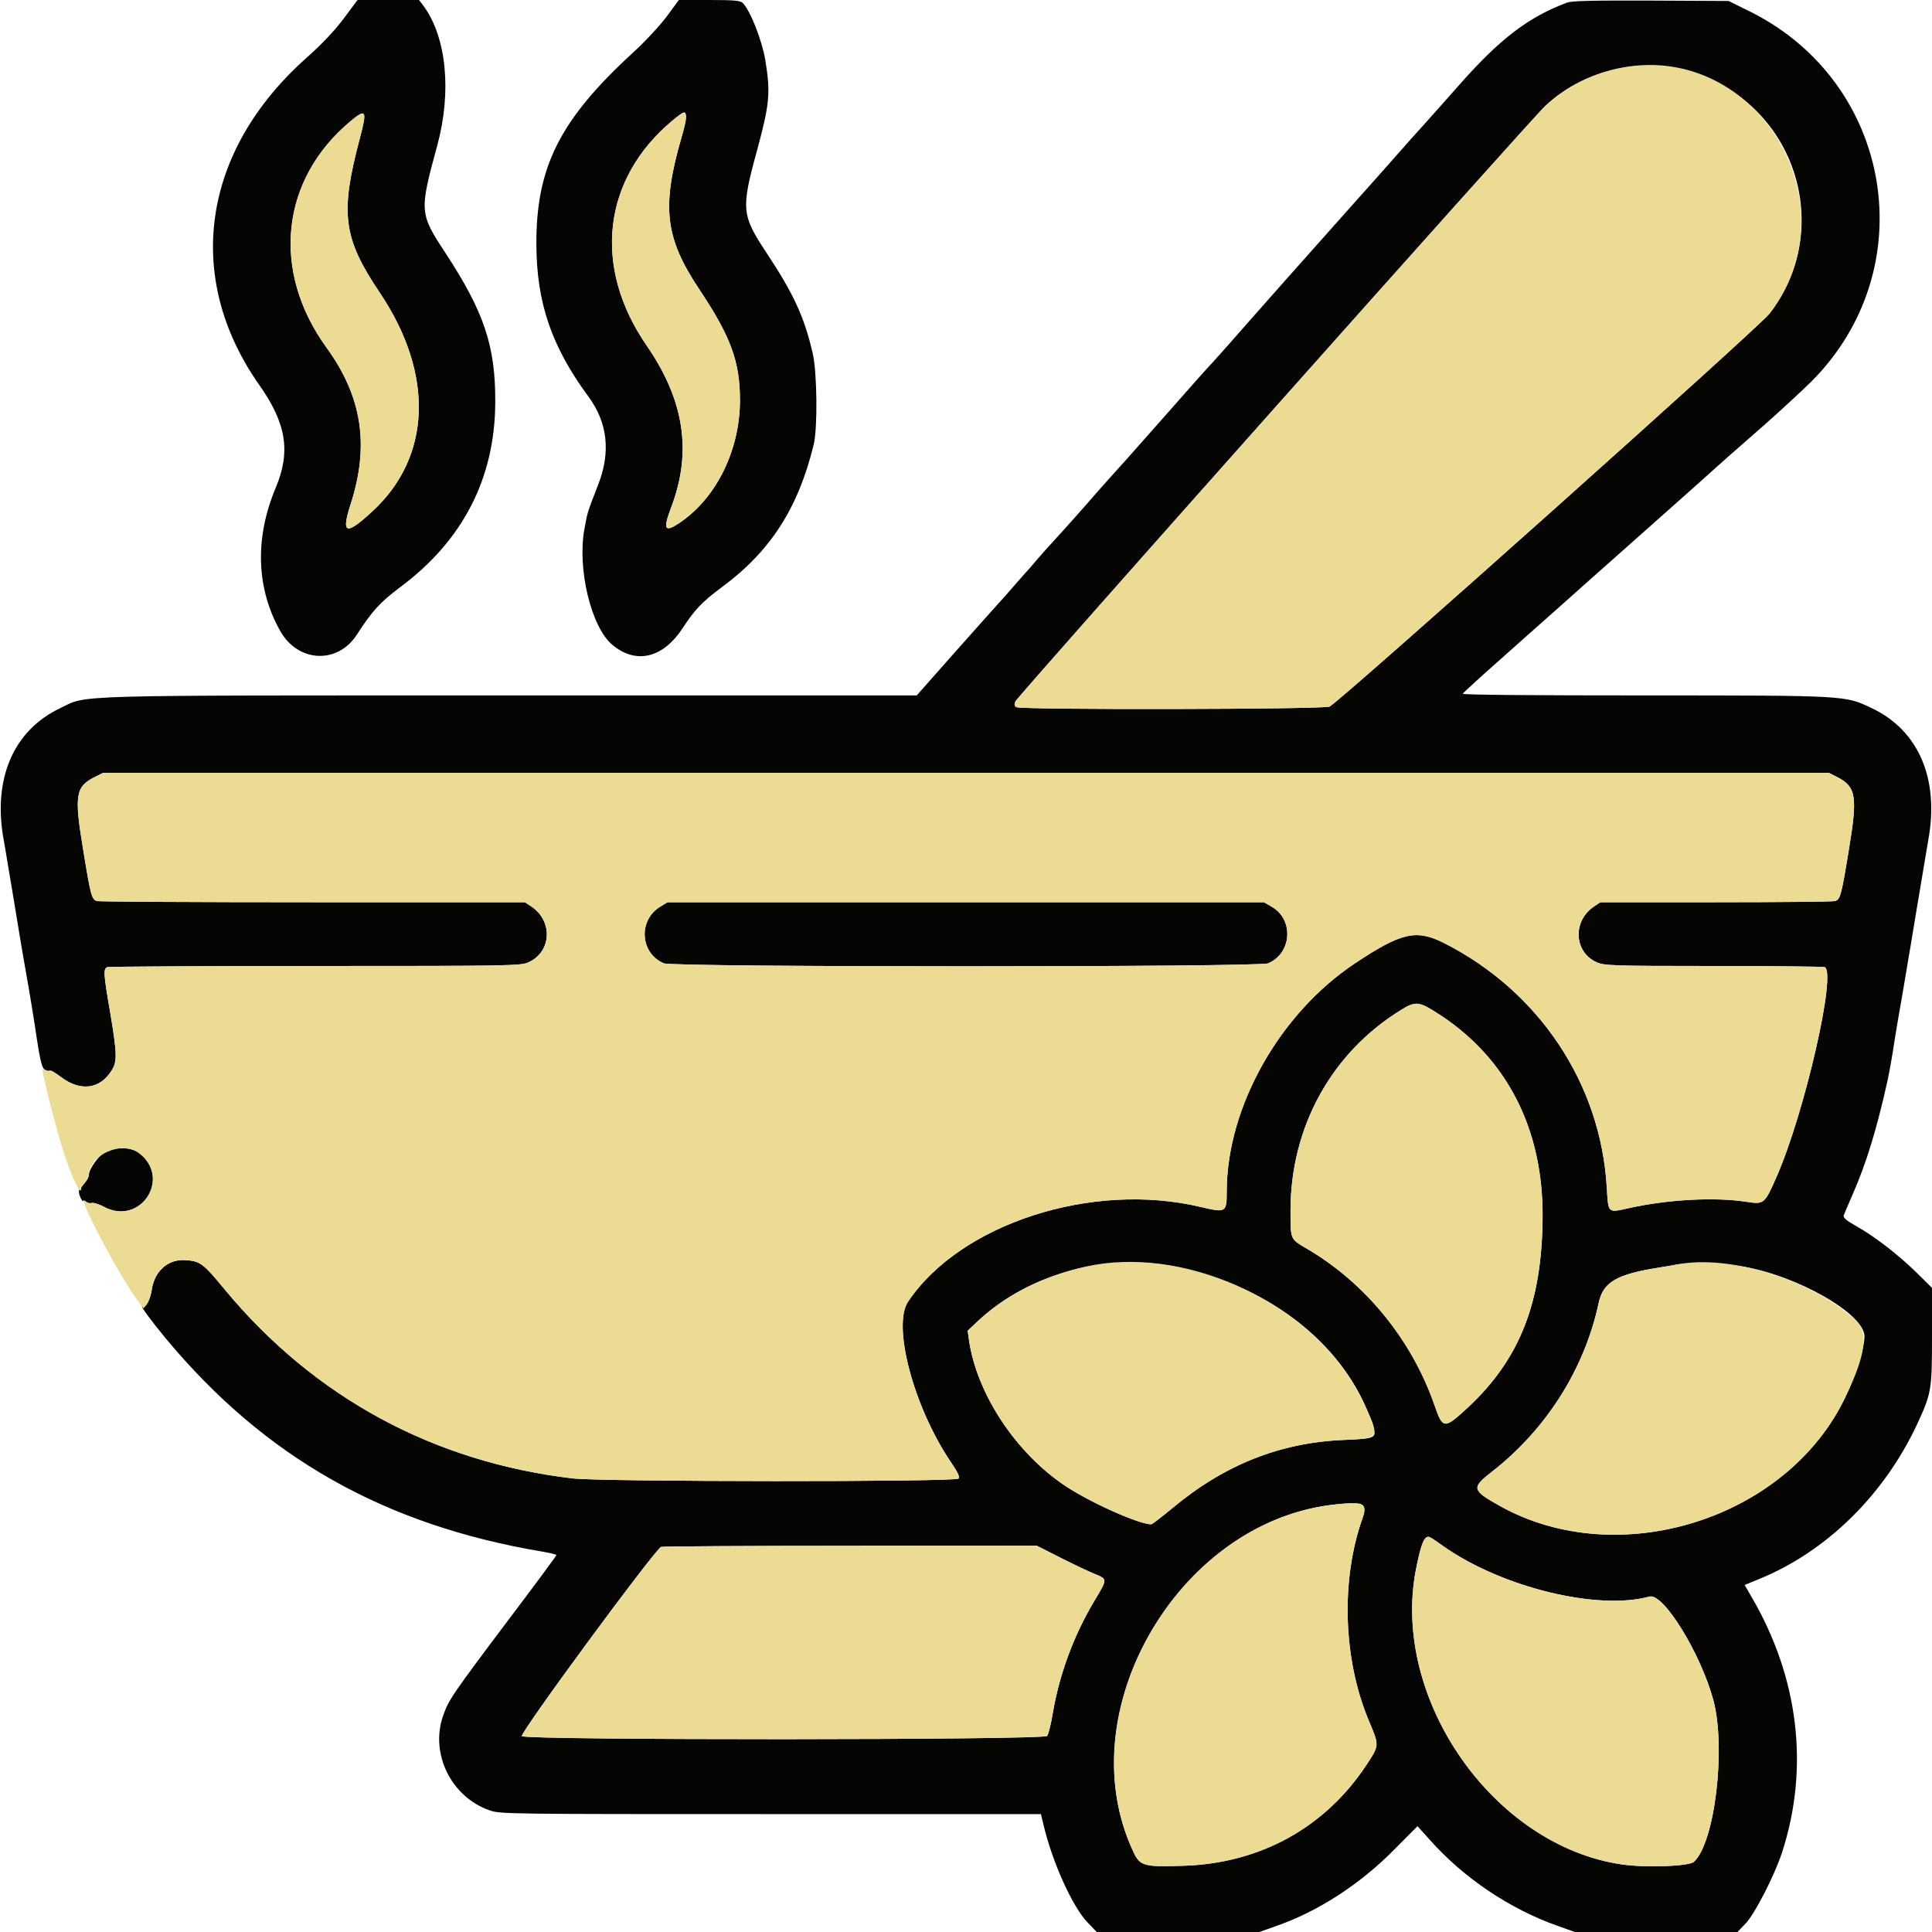
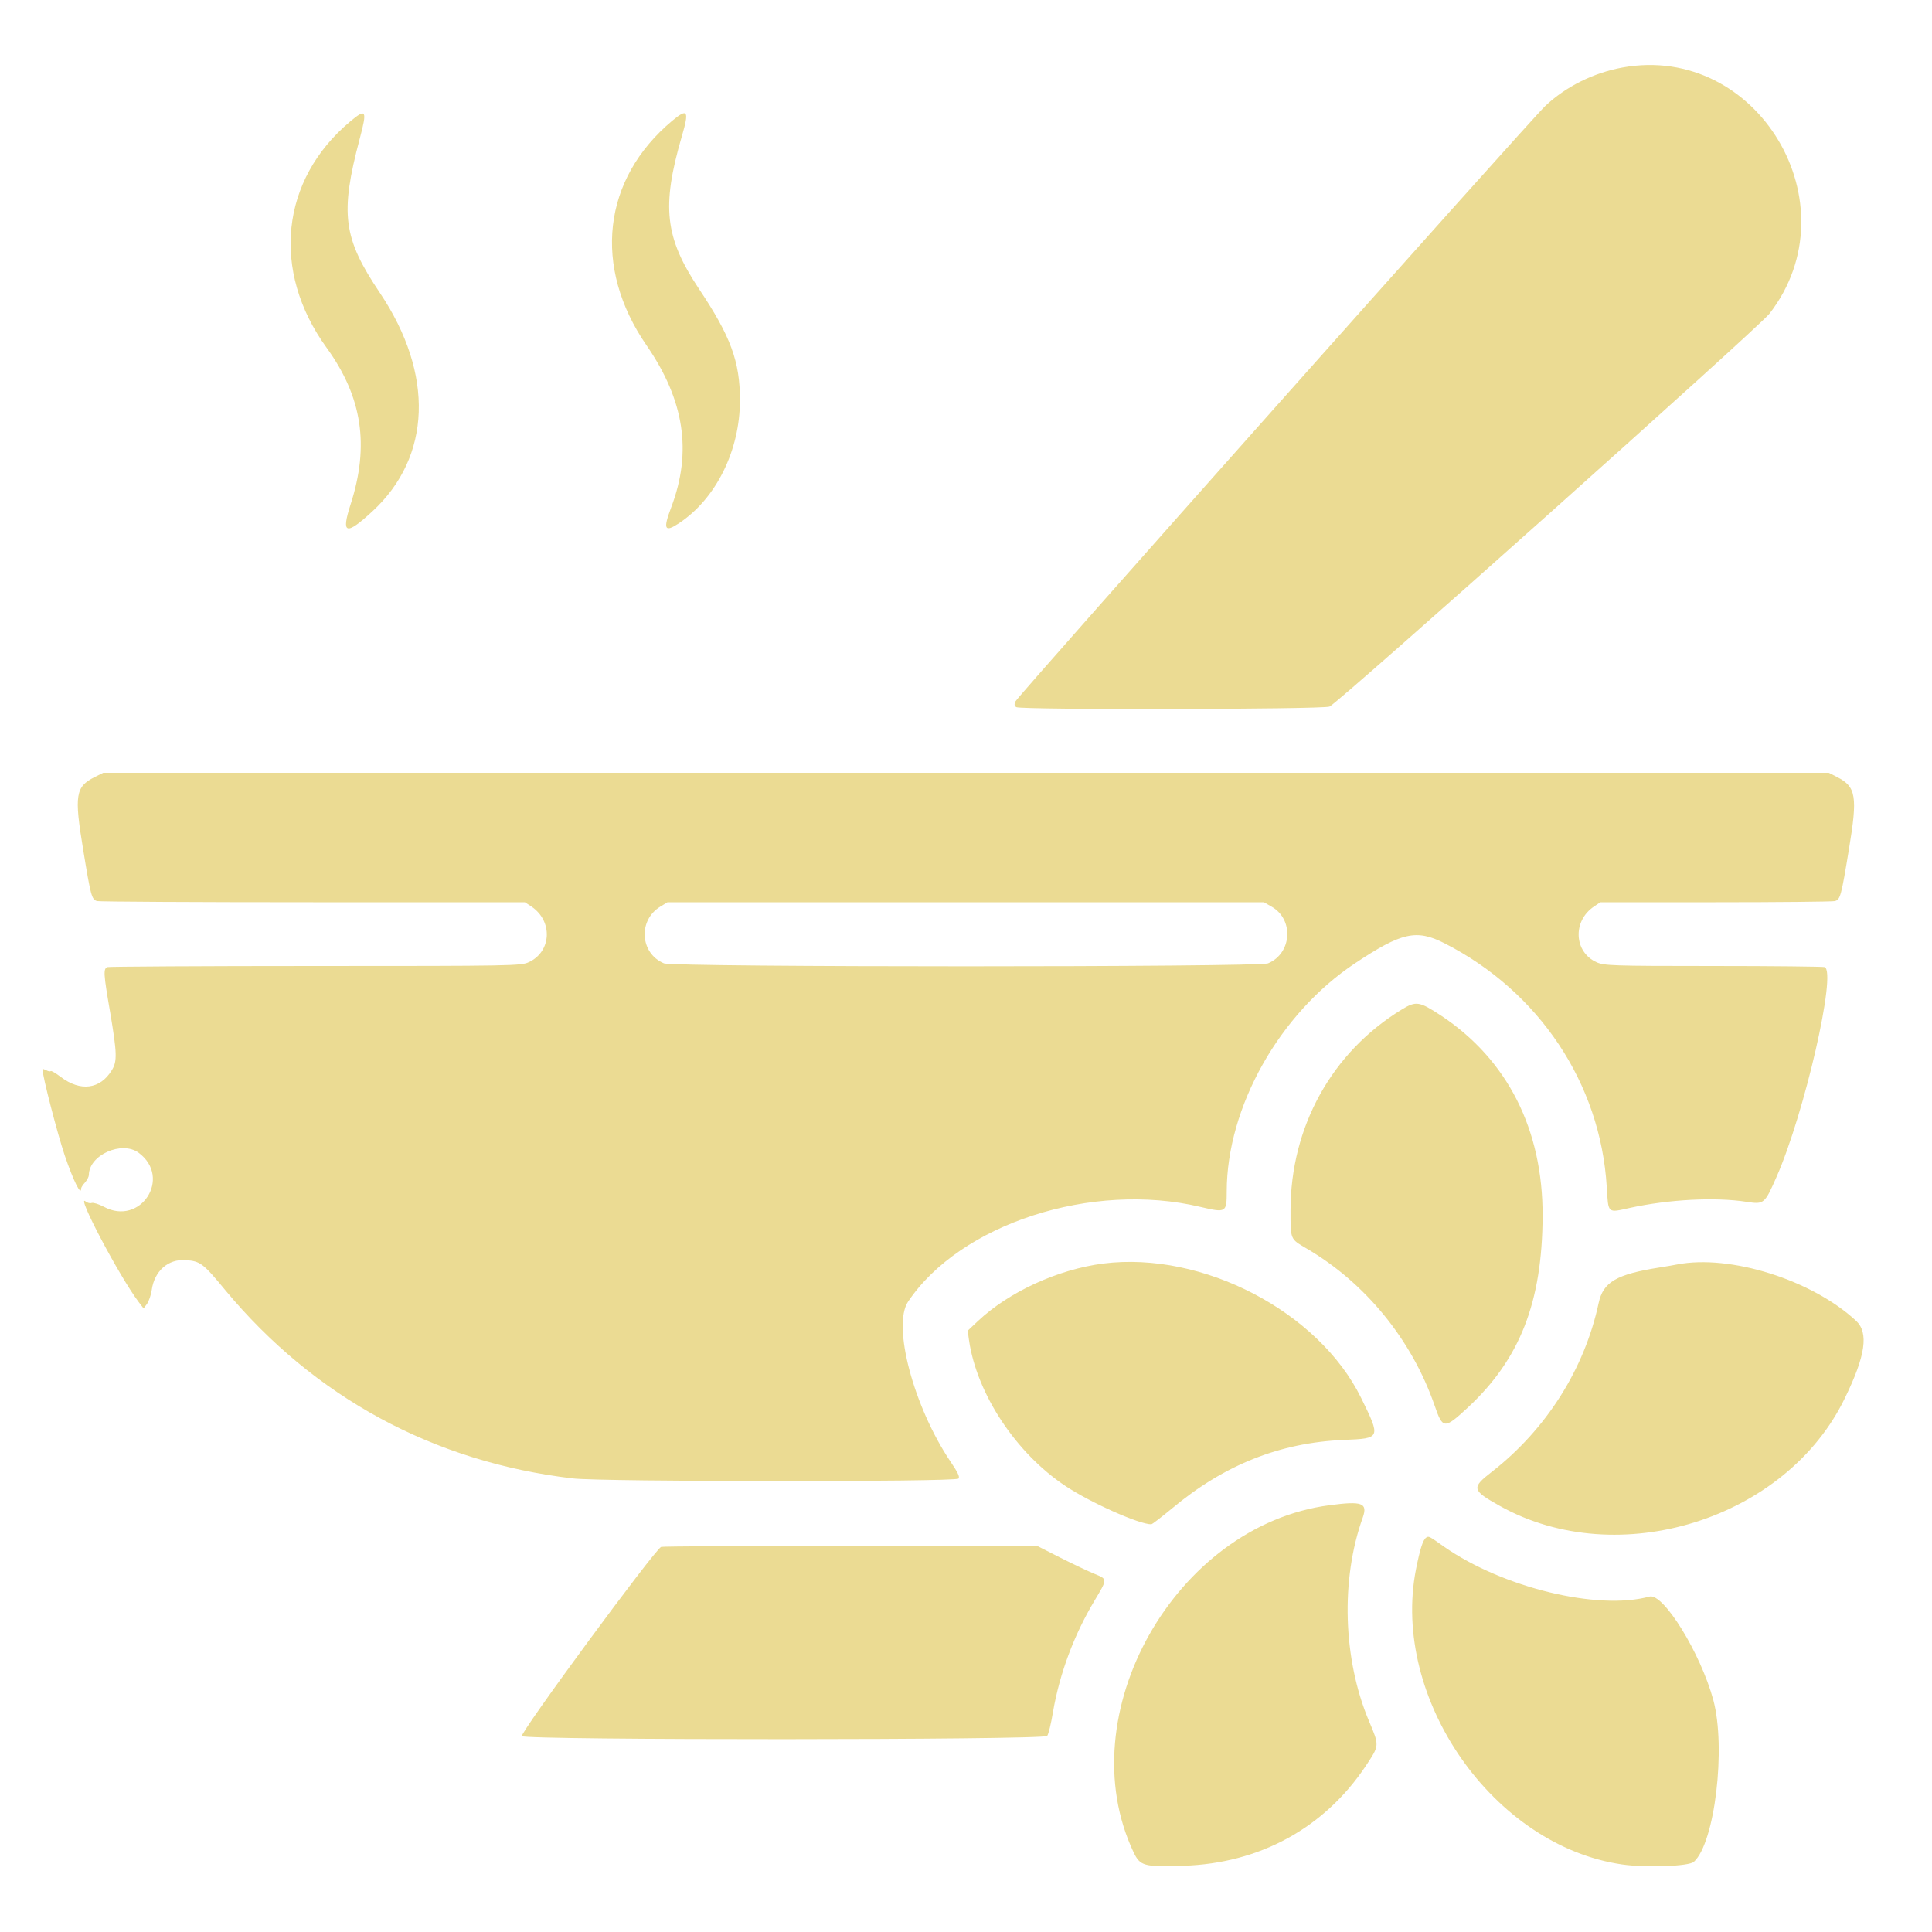
<svg xmlns="http://www.w3.org/2000/svg" width="40px" height="40px" viewBox="0 0 40 40" version="1.1">
  <g id="surface1">
-     <path style=" stroke:none;fill-rule:evenodd;fill:rgb(1.961%,1.961%,1.569%);fill-opacity:1;" d="M 7.117 0.383 C 6.93 0.633 6.66 0.918 6.344 1.199 C 4.176 3.129 3.801 5.742 5.367 7.969 C 5.93 8.766 6.023 9.352 5.707 10.102 C 5.27 11.145 5.305 12.188 5.805 13.07 C 6.176 13.719 6.992 13.754 7.387 13.141 C 7.711 12.641 7.871 12.469 8.281 12.16 C 9.586 11.191 10.25 9.898 10.254 8.32 C 10.258 7.16 10.023 6.461 9.223 5.238 C 8.684 4.418 8.68 4.379 9.051 3.02 C 9.355 1.906 9.246 0.777 8.773 0.129 L 8.676 0 L 7.402 0 L 7.117 0.383 M 13.805 0.34 C 13.664 0.527 13.352 0.867 13.105 1.09 C 11.59 2.48 11.098 3.461 11.105 5.059 C 11.109 6.266 11.418 7.172 12.18 8.207 C 12.582 8.75 12.648 9.363 12.383 10.039 C 12.164 10.605 12.164 10.594 12.102 10.941 C 11.945 11.762 12.238 12.988 12.68 13.352 C 13.172 13.762 13.73 13.625 14.137 13 C 14.387 12.617 14.535 12.461 14.961 12.145 C 15.961 11.402 16.531 10.508 16.848 9.199 C 16.93 8.852 16.918 7.695 16.824 7.305 C 16.652 6.562 16.43 6.082 15.875 5.242 C 15.352 4.453 15.34 4.332 15.672 3.121 C 15.934 2.152 15.957 1.926 15.844 1.238 C 15.773 0.824 15.535 0.223 15.379 0.062 C 15.324 0.012 15.211 0 14.684 0 L 14.055 0 L 13.805 0.34 M 32.441 0.055 C 31.645 0.352 31.051 0.809 30.23 1.738 C 29.938 2.066 29.594 2.457 29.461 2.602 C 29.328 2.746 29.016 3.098 28.766 3.383 C 28.512 3.668 28.188 4.035 28.039 4.199 C 26.844 5.539 26.09 6.391 25.805 6.715 C 25.621 6.926 25.324 7.262 25.145 7.461 C 24.961 7.656 24.609 8.055 24.359 8.34 C 24.105 8.625 23.66 9.129 23.367 9.461 C 23.07 9.789 22.781 10.113 22.723 10.18 C 22.461 10.484 22 11 21.816 11.199 C 21.703 11.32 21.551 11.492 21.477 11.578 C 21.402 11.668 21.332 11.75 21.32 11.762 C 21.309 11.77 21.184 11.914 21.039 12.078 C 20.898 12.242 20.723 12.441 20.648 12.52 C 20.578 12.598 20.172 13.051 19.75 13.527 L 18.98 14.398 L 10.574 14.398 C 1.273 14.398 1.828 14.383 1.25 14.66 C 0.273 15.121 -0.156 16.133 0.078 17.398 C 0.098 17.52 0.137 17.727 0.156 17.859 C 0.227 18.266 0.273 18.566 0.32 18.84 C 0.344 18.984 0.379 19.207 0.402 19.34 C 0.426 19.473 0.461 19.68 0.48 19.801 C 0.5 19.922 0.555 20.234 0.602 20.5 C 0.648 20.766 0.699 21.09 0.719 21.219 C 0.859 22.156 0.871 22.191 1.051 22.164 C 1.066 22.164 1.16 22.223 1.262 22.297 C 1.664 22.605 2.074 22.551 2.316 22.156 C 2.43 21.973 2.422 21.801 2.281 20.961 C 2.141 20.152 2.137 20.059 2.223 20.023 C 2.258 20.012 4.199 20 6.535 20 C 10.59 20 10.789 19.996 10.945 19.922 C 11.418 19.707 11.453 19.074 11.004 18.77 L 10.867 18.68 L 6.484 18.68 C 4.074 18.68 2.059 18.668 2.012 18.656 C 1.898 18.625 1.879 18.555 1.723 17.598 C 1.535 16.465 1.562 16.289 1.957 16.09 L 2.137 16 L 37.863 16 L 38.039 16.09 C 38.43 16.289 38.461 16.492 38.281 17.578 C 38.121 18.555 38.102 18.625 37.988 18.656 C 37.941 18.668 36.828 18.68 35.516 18.68 L 33.133 18.68 L 33 18.77 C 32.555 19.07 32.586 19.711 33.055 19.922 C 33.211 19.992 33.363 20 35.465 20 C 36.703 20 37.742 20.012 37.777 20.023 C 38.031 20.121 37.363 23.043 36.781 24.367 C 36.535 24.926 36.523 24.938 36.164 24.883 C 35.512 24.781 34.551 24.832 33.746 25.008 C 33.273 25.113 33.301 25.133 33.266 24.574 C 33.137 22.43 31.863 20.523 29.902 19.527 C 29.324 19.234 29.016 19.305 28.059 19.941 C 26.492 20.98 25.402 22.918 25.398 24.664 C 25.398 25.105 25.387 25.113 24.855 24.988 C 22.609 24.453 19.883 25.336 18.801 26.949 C 18.469 27.445 18.914 29.125 19.68 30.262 C 19.836 30.492 19.875 30.578 19.844 30.613 C 19.773 30.684 12.457 30.68 11.859 30.609 C 8.977 30.27 6.508 28.93 4.664 26.711 C 4.207 26.156 4.145 26.109 3.844 26.09 C 3.484 26.062 3.199 26.312 3.141 26.707 C 3.109 26.918 3.012 27.094 2.949 27.051 C 2.887 27.016 3.141 27.359 3.422 27.699 C 5.473 30.168 7.949 31.574 11.23 32.125 C 11.391 32.152 11.52 32.184 11.52 32.195 C 11.52 32.211 11.086 32.797 10.555 33.5 C 9.355 35.094 9.289 35.195 9.176 35.516 C 8.898 36.301 9.336 37.199 10.133 37.48 C 10.352 37.559 10.496 37.559 15.953 37.559 L 21.551 37.559 L 21.602 37.77 C 21.781 38.539 22.203 39.48 22.52 39.805 L 22.707 40 L 26.074 40 L 26.426 39.875 C 27.289 39.574 28.152 39.016 28.863 38.297 L 29.348 37.809 L 29.605 38.094 C 30.309 38.887 31.266 39.527 32.254 39.875 L 32.605 40 L 35.973 40 L 36.141 39.824 C 36.332 39.625 36.738 38.832 36.895 38.355 C 37.465 36.602 37.242 34.734 36.262 33.059 L 36.121 32.816 L 36.43 32.688 C 37.816 32.121 39 30.957 39.684 29.504 C 39.988 28.848 40 28.789 40 27.664 L 40 26.664 L 39.672 26.34 C 39.297 25.973 38.801 25.59 38.414 25.375 C 38.227 25.27 38.16 25.211 38.172 25.164 C 38.184 25.129 38.266 24.938 38.355 24.734 C 38.633 24.105 38.859 23.371 39.078 22.379 C 39.117 22.199 39.176 21.875 39.238 21.461 C 39.289 21.152 39.289 21.148 39.406 20.48 C 39.449 20.227 39.5 19.91 39.523 19.781 C 39.547 19.648 39.582 19.438 39.602 19.309 C 39.652 19.016 39.707 18.668 39.762 18.352 C 39.852 17.809 39.887 17.609 39.922 17.398 C 40.156 16.133 39.727 15.121 38.75 14.66 C 38.199 14.398 38.246 14.398 34.055 14.398 C 31.77 14.398 30.277 14.387 30.285 14.363 C 30.293 14.344 30.66 14.008 31.098 13.621 C 31.535 13.23 32.039 12.785 32.219 12.625 C 32.395 12.465 33.188 11.762 33.98 11.059 C 34.773 10.355 35.484 9.723 35.559 9.652 C 35.723 9.504 35.684 9.539 36.504 8.82 C 36.852 8.512 37.301 8.098 37.5 7.902 C 39.828 5.574 39.199 1.727 36.246 0.246 L 35.789 0.02 L 34.184 0.012 C 32.945 0.008 32.547 0.016 32.441 0.055 M 35.078 1.516 C 37.188 2.195 37.984 4.746 36.637 6.492 C 36.414 6.781 27.73 14.535 27.527 14.629 C 27.395 14.688 21.137 14.699 21.043 14.641 C 21 14.617 20.996 14.582 21.023 14.523 C 21.078 14.402 31.676 2.492 31.992 2.195 C 32.809 1.43 34.004 1.168 35.078 1.516 M 7.449 2.867 C 7.035 4.426 7.102 4.93 7.867 6.066 C 8.992 7.746 8.934 9.457 7.711 10.586 C 7.16 11.094 7.059 11.062 7.258 10.445 C 7.652 9.223 7.5 8.219 6.762 7.199 C 5.609 5.609 5.809 3.719 7.254 2.512 C 7.582 2.238 7.605 2.281 7.449 2.867 M 14.199 2.43 C 14.199 2.492 14.164 2.668 14.117 2.82 C 13.691 4.281 13.766 4.918 14.469 5.977 C 15.129 6.965 15.32 7.484 15.32 8.285 C 15.32 9.328 14.824 10.324 14.059 10.832 C 13.758 11.031 13.723 10.961 13.898 10.5 C 14.332 9.352 14.168 8.285 13.387 7.152 C 12.266 5.527 12.473 3.707 13.918 2.5 C 14.172 2.289 14.199 2.281 14.199 2.43 M 13.672 18.77 C 13.207 19.051 13.25 19.738 13.746 19.945 C 13.941 20.027 26.059 20.027 26.254 19.945 C 26.75 19.738 26.793 19.031 26.324 18.77 L 26.168 18.68 L 13.82 18.68 L 13.672 18.77 M 29.836 21.027 C 31.211 21.938 31.945 23.387 31.938 25.18 C 31.93 26.961 31.469 28.137 30.391 29.141 C 29.902 29.594 29.871 29.59 29.703 29.102 C 29.23 27.738 28.27 26.559 27.043 25.844 C 26.711 25.648 26.719 25.668 26.719 25.062 C 26.719 23.328 27.574 21.785 29.02 20.902 C 29.32 20.719 29.383 20.73 29.836 21.027 M 2.191 23.84 C 2.047 23.918 1.84 24.203 1.84 24.328 C 1.84 24.359 1.805 24.43 1.762 24.484 C 1.719 24.535 1.664 24.598 1.645 24.621 C 1.625 24.648 1.633 24.711 1.66 24.781 C 1.691 24.848 1.715 24.883 1.719 24.863 C 1.719 24.848 1.746 24.852 1.781 24.879 C 1.812 24.906 1.867 24.918 1.898 24.906 C 1.934 24.895 2.047 24.93 2.148 24.984 C 2.91 25.395 3.566 24.383 2.871 23.867 C 2.715 23.75 2.383 23.738 2.191 23.84 M 24.379 26.234 C 26.344 26.645 27.895 27.898 28.418 29.496 C 28.512 29.777 28.492 29.785 27.828 29.812 C 26.5 29.867 25.344 30.328 24.266 31.23 C 24.047 31.41 23.855 31.559 23.836 31.559 C 23.582 31.559 22.582 31.113 22.059 30.766 C 21.035 30.086 20.223 28.859 20.062 27.746 L 20.035 27.551 L 20.246 27.352 C 21.293 26.367 22.914 25.93 24.379 26.234 M 36.066 26.219 C 37.207 26.406 38.602 27.203 38.602 27.668 C 38.602 27.91 38.418 28.488 38.199 28.941 C 36.988 31.457 33.504 32.547 31.055 31.18 C 30.469 30.852 30.457 30.805 30.891 30.469 C 32.016 29.59 32.805 28.344 33.098 26.98 C 33.191 26.543 33.465 26.383 34.359 26.242 C 34.523 26.215 34.688 26.188 34.719 26.18 C 34.906 26.145 35.754 26.168 36.066 26.219 M 28.234 31.188 C 28.258 31.23 28.254 31.309 28.215 31.418 C 27.754 32.699 27.805 34.352 28.34 35.625 C 28.562 36.152 28.562 36.129 28.277 36.562 C 27.418 37.848 26.078 38.582 24.496 38.629 C 23.68 38.656 23.605 38.633 23.469 38.348 C 22.035 35.316 24.605 31.207 27.988 31.125 C 28.145 31.121 28.207 31.137 28.234 31.188 M 29.898 32.023 C 31.113 32.871 33.082 33.348 34.152 33.055 C 34.438 32.977 35.211 34.23 35.473 35.199 C 35.738 36.188 35.504 38.156 35.07 38.547 C 34.969 38.641 34.078 38.672 33.586 38.602 C 30.922 38.219 28.793 35.172 29.316 32.492 C 29.402 32.062 29.461 31.875 29.531 31.832 C 29.582 31.801 29.586 31.801 29.898 32.023 M 21.961 32.254 C 22.234 32.391 22.555 32.543 22.672 32.59 C 22.93 32.695 22.93 32.691 22.66 33.141 C 22.234 33.852 21.938 34.652 21.801 35.445 C 21.762 35.684 21.707 35.91 21.68 35.941 C 21.605 36.027 10.875 36.031 10.805 35.945 C 10.754 35.887 13.559 32.078 13.688 32.027 C 13.715 32.016 15.477 32.004 17.602 32.004 L 21.461 32 L 21.961 32.254 " />
    <path style=" stroke:none;fill-rule:evenodd;fill:rgb(92.157%,85.882%,57.647%);fill-opacity:1;" d="M 33.59 1.398 C 32.992 1.508 32.422 1.789 31.992 2.195 C 31.676 2.492 21.078 14.402 21.023 14.523 C 20.996 14.582 21 14.617 21.043 14.641 C 21.137 14.699 27.395 14.688 27.527 14.629 C 27.73 14.535 36.414 6.781 36.637 6.492 C 38.387 4.227 36.387 0.887 33.59 1.398 M 7.254 2.512 C 5.809 3.719 5.609 5.609 6.762 7.199 C 7.5 8.219 7.652 9.223 7.258 10.445 C 7.059 11.062 7.16 11.094 7.711 10.586 C 8.934 9.457 8.992 7.746 7.867 6.066 C 7.102 4.93 7.035 4.426 7.449 2.867 C 7.605 2.281 7.582 2.238 7.254 2.512 M 13.918 2.5 C 12.473 3.707 12.266 5.527 13.387 7.152 C 14.168 8.285 14.332 9.352 13.898 10.5 C 13.723 10.961 13.758 11.031 14.059 10.832 C 14.824 10.324 15.32 9.328 15.32 8.285 C 15.32 7.484 15.129 6.965 14.469 5.977 C 13.766 4.918 13.691 4.281 14.117 2.82 C 14.273 2.289 14.238 2.234 13.918 2.5 M 1.957 16.09 C 1.562 16.289 1.535 16.465 1.723 17.598 C 1.879 18.555 1.898 18.625 2.012 18.656 C 2.059 18.668 4.074 18.68 6.484 18.68 L 10.867 18.68 L 11.004 18.77 C 11.453 19.074 11.418 19.707 10.945 19.922 C 10.789 19.996 10.59 20 6.535 20 C 4.199 20 2.258 20.012 2.223 20.023 C 2.137 20.059 2.141 20.152 2.281 20.961 C 2.422 21.801 2.43 21.973 2.316 22.156 C 2.074 22.555 1.664 22.605 1.258 22.297 C 1.156 22.219 1.062 22.164 1.051 22.176 C 1.039 22.188 0.996 22.18 0.953 22.156 C 0.914 22.137 0.879 22.125 0.879 22.133 C 0.879 22.277 1.184 23.457 1.34 23.922 C 1.52 24.449 1.68 24.773 1.68 24.605 C 1.68 24.586 1.715 24.531 1.762 24.48 C 1.805 24.43 1.84 24.359 1.84 24.328 C 1.84 23.914 2.523 23.609 2.871 23.867 C 3.566 24.383 2.91 25.395 2.148 24.984 C 2.047 24.93 1.934 24.895 1.898 24.906 C 1.867 24.918 1.809 24.906 1.773 24.875 C 1.559 24.695 2.465 26.418 2.871 26.957 L 2.973 27.09 L 3.043 26.996 C 3.082 26.941 3.125 26.816 3.141 26.711 C 3.195 26.316 3.48 26.062 3.844 26.09 C 4.145 26.109 4.207 26.156 4.664 26.711 C 6.508 28.93 8.977 30.27 11.859 30.609 C 12.457 30.68 19.773 30.684 19.844 30.613 C 19.875 30.578 19.836 30.492 19.68 30.262 C 18.914 29.125 18.469 27.445 18.801 26.949 C 19.883 25.336 22.609 24.453 24.855 24.988 C 25.387 25.113 25.398 25.105 25.398 24.664 C 25.402 22.918 26.492 20.98 28.059 19.941 C 29.016 19.305 29.324 19.234 29.902 19.527 C 31.863 20.523 33.137 22.43 33.266 24.574 C 33.301 25.133 33.273 25.113 33.746 25.008 C 34.551 24.832 35.512 24.781 36.164 24.883 C 36.523 24.938 36.535 24.926 36.781 24.367 C 37.363 23.043 38.031 20.121 37.777 20.023 C 37.742 20.012 36.703 20 35.465 20 C 33.363 20 33.211 19.992 33.055 19.922 C 32.586 19.711 32.555 19.07 33 18.77 L 33.133 18.68 L 35.516 18.68 C 36.828 18.68 37.941 18.668 37.988 18.656 C 38.102 18.625 38.121 18.555 38.281 17.578 C 38.461 16.492 38.43 16.289 38.039 16.09 L 37.863 16 L 2.137 16 L 1.957 16.09 M 26.324 18.77 C 26.793 19.031 26.75 19.738 26.254 19.945 C 26.059 20.027 13.941 20.027 13.746 19.945 C 13.25 19.738 13.207 19.051 13.672 18.77 L 13.82 18.68 L 26.168 18.68 L 26.324 18.77 M 29.02 20.902 C 27.574 21.785 26.719 23.328 26.719 25.062 C 26.719 25.668 26.711 25.648 27.043 25.844 C 28.27 26.559 29.23 27.738 29.703 29.102 C 29.871 29.59 29.902 29.594 30.391 29.141 C 31.469 28.137 31.93 26.961 31.938 25.18 C 31.945 23.387 31.211 21.938 29.836 21.027 C 29.383 20.73 29.32 20.719 29.02 20.902 M 22.844 26.16 C 21.906 26.281 20.895 26.742 20.246 27.352 L 20.035 27.551 L 20.062 27.746 C 20.223 28.859 21.035 30.086 22.059 30.766 C 22.582 31.113 23.582 31.559 23.836 31.559 C 23.855 31.559 24.047 31.41 24.266 31.23 C 25.344 30.328 26.5 29.867 27.828 29.812 C 28.59 29.781 28.59 29.777 28.18 28.941 C 27.301 27.156 24.902 25.902 22.844 26.16 M 34.719 26.18 C 34.688 26.188 34.523 26.215 34.359 26.242 C 33.465 26.383 33.191 26.543 33.098 26.98 C 32.805 28.344 32.016 29.59 30.891 30.469 C 30.457 30.805 30.469 30.852 31.055 31.18 C 33.504 32.547 36.988 31.457 38.199 28.941 C 38.625 28.066 38.691 27.594 38.43 27.348 C 37.52 26.5 35.82 25.965 34.719 26.18 M 27.527 31.164 C 24.336 31.578 22.121 35.496 23.469 38.348 C 23.605 38.633 23.68 38.656 24.496 38.629 C 26.078 38.582 27.418 37.848 28.277 36.562 C 28.562 36.129 28.562 36.152 28.34 35.625 C 27.805 34.352 27.754 32.699 28.215 31.418 C 28.32 31.117 28.203 31.074 27.527 31.164 M 29.531 31.832 C 29.461 31.875 29.402 32.062 29.316 32.492 C 28.793 35.172 30.922 38.219 33.586 38.602 C 34.078 38.672 34.969 38.641 35.07 38.547 C 35.504 38.156 35.738 36.188 35.473 35.199 C 35.211 34.23 34.438 32.977 34.152 33.055 C 33.082 33.348 31.113 32.871 29.898 32.023 C 29.586 31.801 29.582 31.801 29.531 31.832 M 13.688 32.027 C 13.559 32.078 10.754 35.887 10.805 35.945 C 10.875 36.031 21.605 36.027 21.68 35.941 C 21.707 35.91 21.762 35.684 21.801 35.445 C 21.938 34.652 22.234 33.852 22.66 33.141 C 22.93 32.691 22.93 32.695 22.672 32.59 C 22.555 32.543 22.234 32.391 21.961 32.254 L 21.461 32 L 17.602 32.004 C 15.477 32.004 13.715 32.016 13.688 32.027 " />
  </g>
</svg>